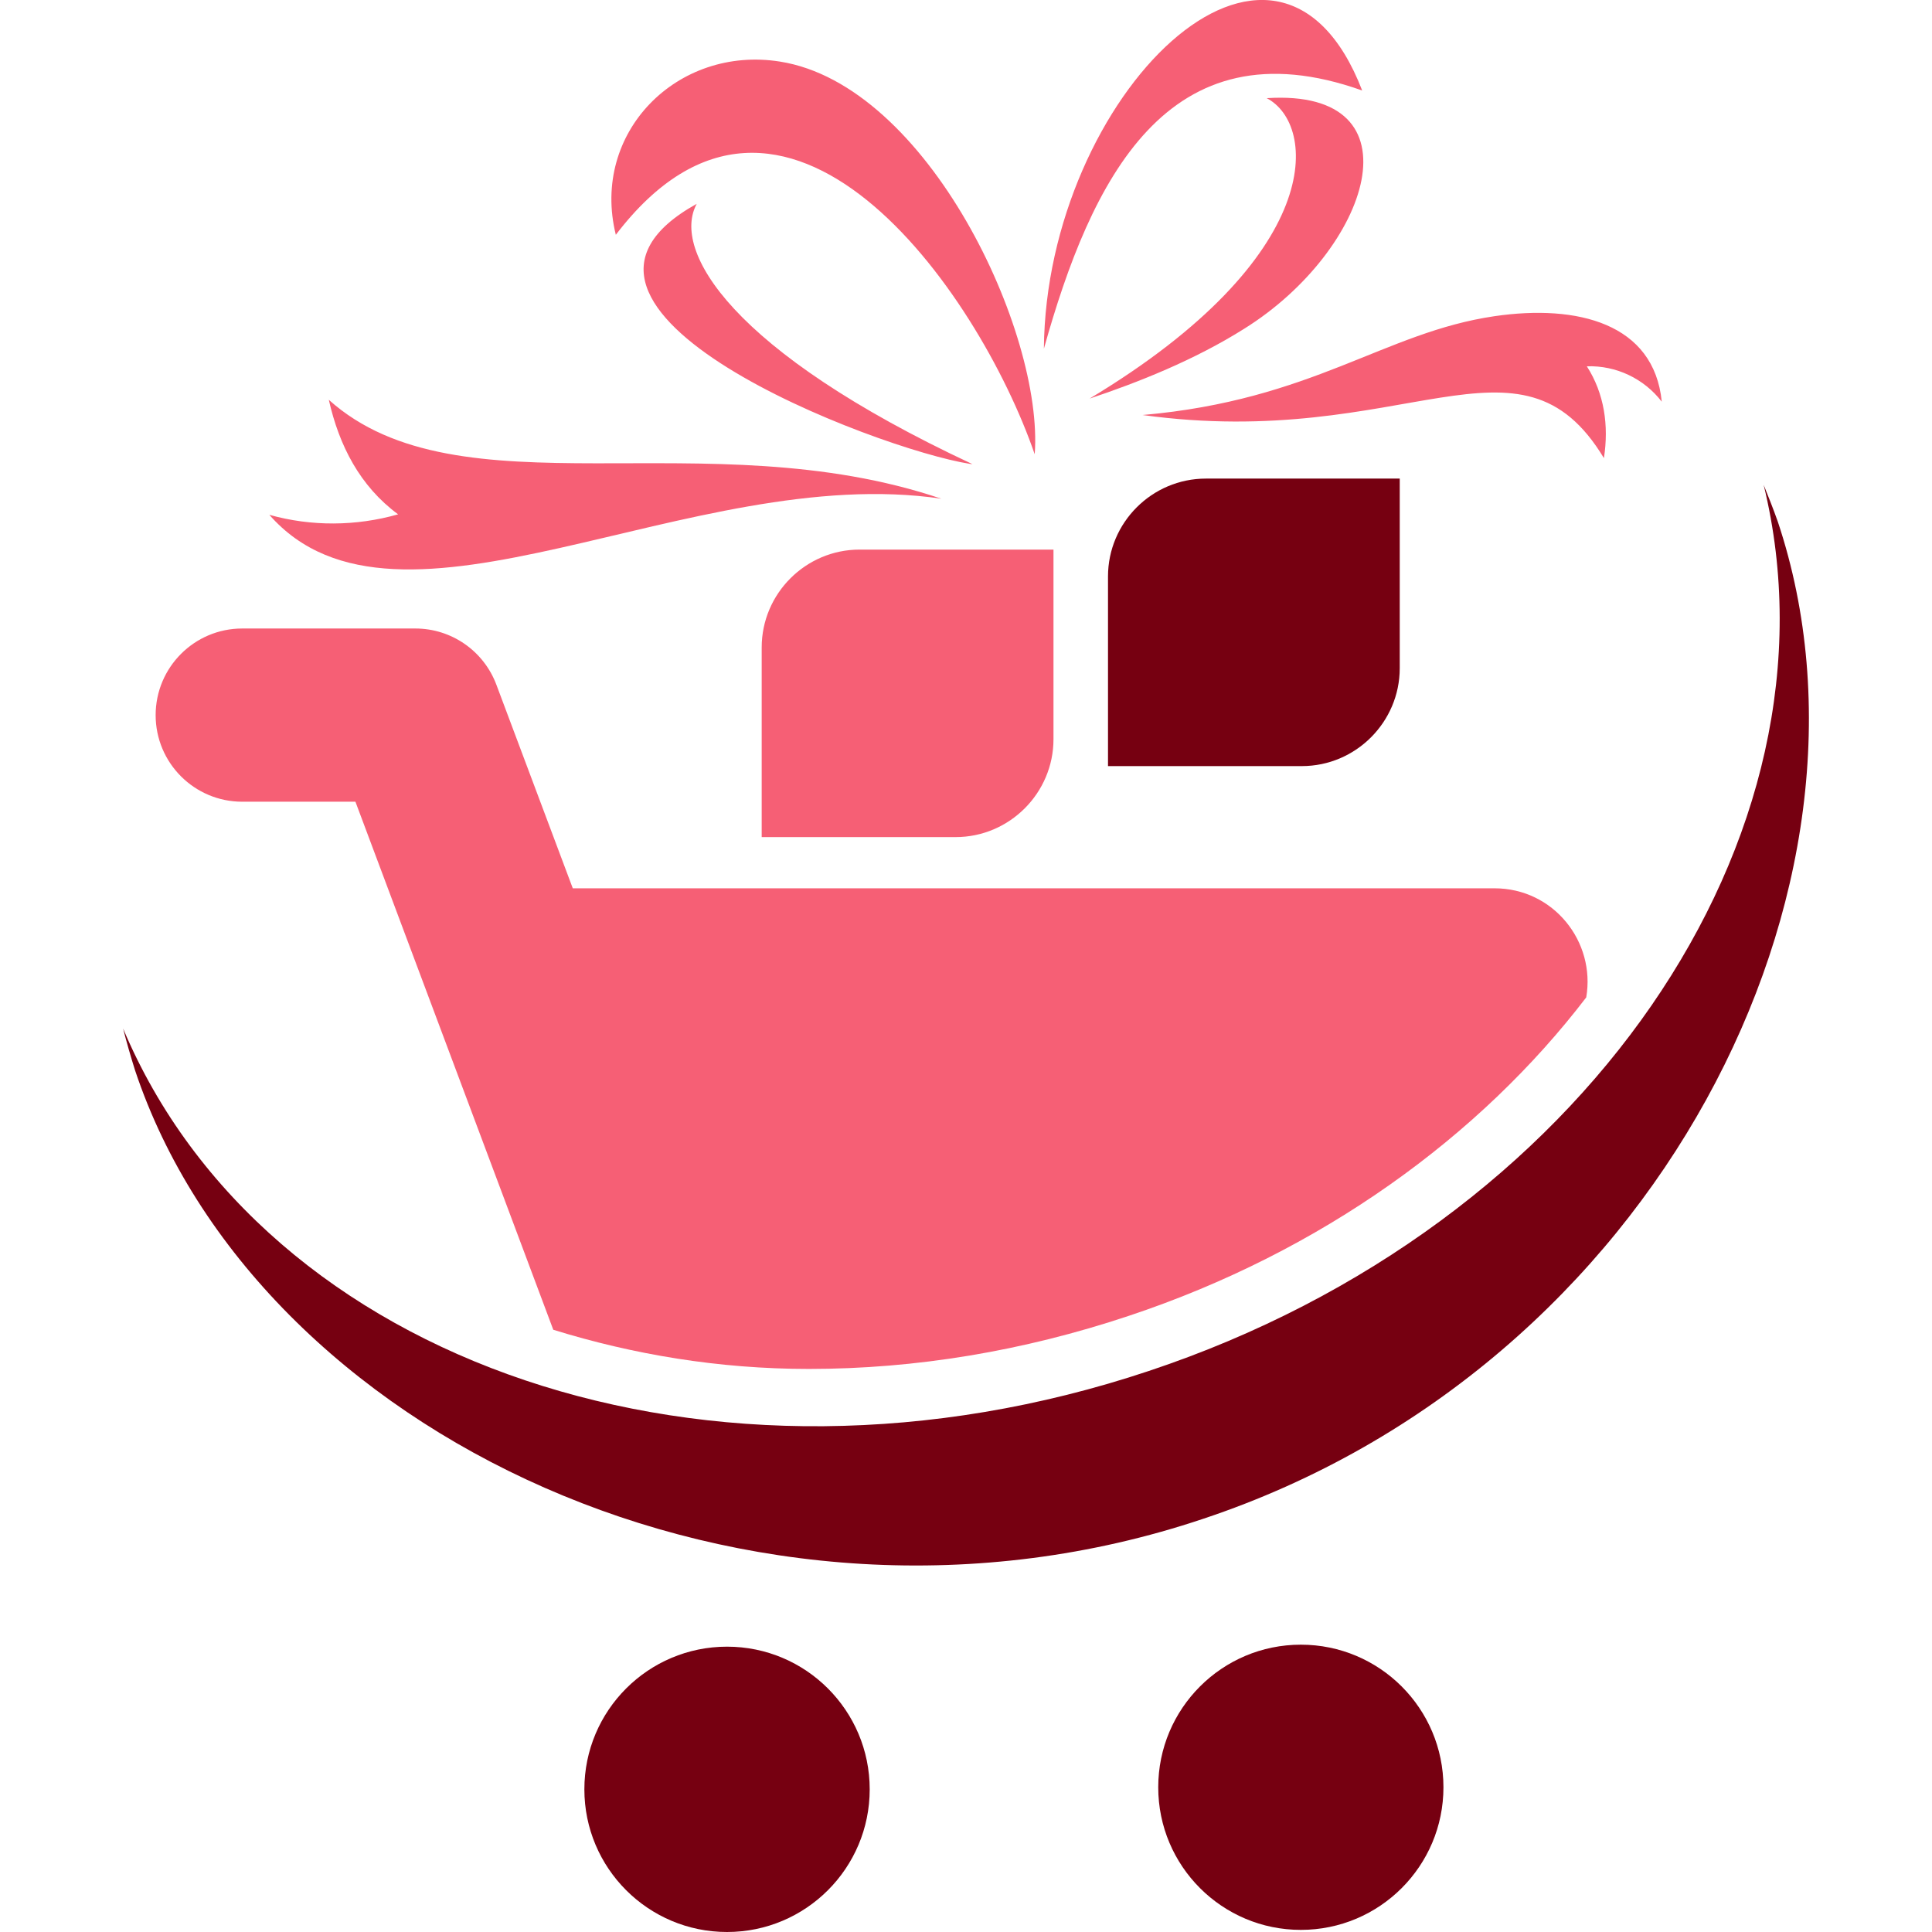
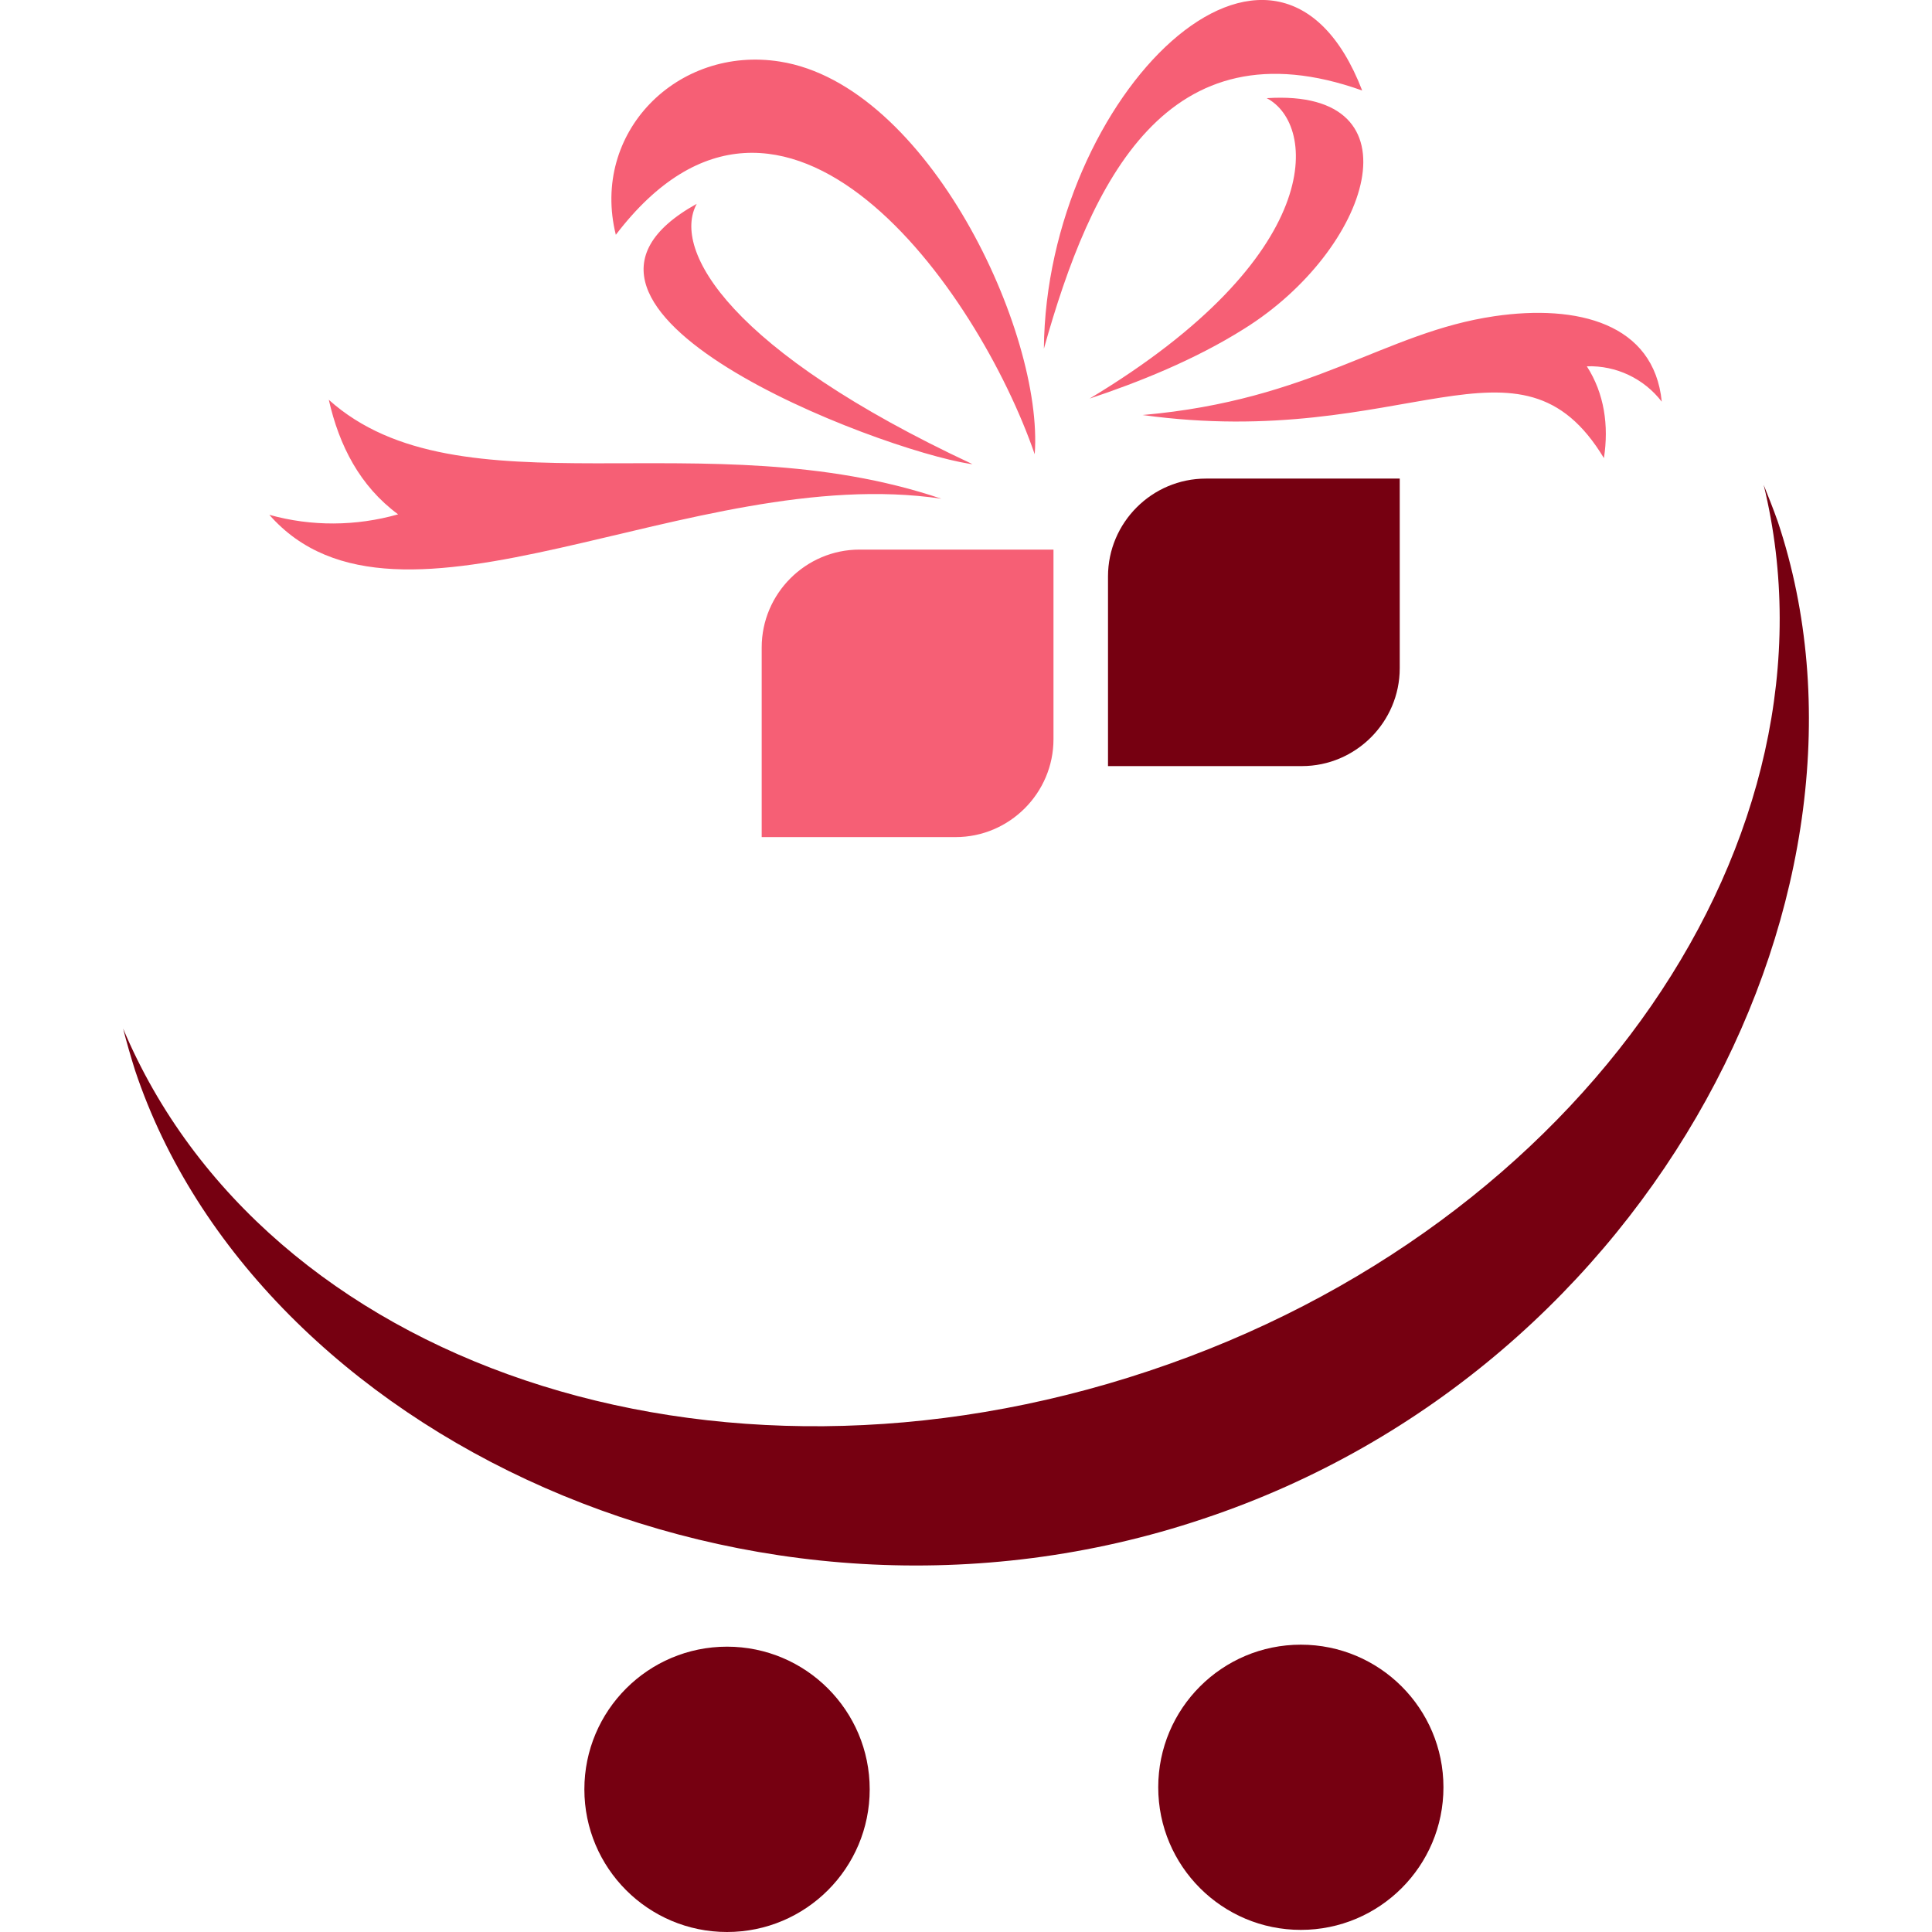
<svg xmlns="http://www.w3.org/2000/svg" version="1.1" id="Calque_1" x="0px" y="0px" width="32px" height="32px" viewBox="0 0 32 32" enable-background="new 0 0 32 32" xml:space="preserve">
  <g>
    <g>
      <g>
        <circle fill="#760011" cx="12.042" cy="29.637" r="2.363" />
      </g>
      <g>
        <circle fill="#760011" cx="21.546" cy="29.603" r="2.362" />
      </g>
      <g>
        <path fill-rule="evenodd" clip-rule="evenodd" fill="#F65F75" d="M14.237,9.103c1.055,0,1.81,0,3.212,0c0,0.064,0,3.207,0,3.141     c0,0.891-0.729,1.621-1.621,1.621c-1.056,0-1.81,0-3.212,0c0-0.065,0-3.207,0-3.141C12.616,9.831,13.345,9.103,14.237,9.103     L14.237,9.103z" />
      </g>
      <path fill="#760011" d="M19.932,25.155c-7.507,2.521-15.689-1.413-17.695-7.427c-0.072-0.228-0.141-0.469-0.198-0.692    c2.339,5.555,9.749,8.089,16.988,5.672c7.204-2.396,11.604-8.853,10.185-14.677c0.08,0.2,0.16,0.399,0.235,0.612    C31.453,14.657,27.448,22.65,19.932,25.155z" />
-       <path fill="#F65F75" d="M4.012,13.279h1.875l3.277,8.746c1.314,0.407,2.732,0.649,4.234,0.649c1.77,0,3.551-0.296,5.297-0.879    c3.196-1.063,5.822-2.979,7.578-5.275c0.158-0.922-0.541-1.807-1.52-1.807H9.487l-1.265-3.371    c-0.21-0.561-0.744-0.932-1.343-0.932H4.012c-0.792,0-1.434,0.643-1.434,1.435S3.22,13.279,4.012,13.279z" />
      <g>
        <path fill-rule="evenodd" clip-rule="evenodd" fill="#760011" d="M19.973,7.927c1.055,0,1.81,0,3.211,0c0,0.065,0,3.206,0,3.141     c0,0.891-0.729,1.621-1.621,1.621c-1.055,0-1.81,0-3.211,0c0-0.065,0-3.206,0-3.141C18.352,8.655,19.081,7.927,19.973,7.927     L19.973,7.927z" />
      </g>
    </g>
    <g>
      <path fill-rule="evenodd" clip-rule="evenodd" fill="#F65F75" d="M16.106,7.687c-0.013,0-0.028-0.002-0.042-0.004    c-1.537-0.242-7.657-2.57-4.524-4.307C11.12,4.149,12.1,5.815,16.106,7.687L16.106,7.687z M5.446,6.622    c2.163,1.939,6.242,0.32,10.145,1.638c-4.141-0.613-8.995,2.7-11.13,0.267c0.696,0.195,1.436,0.19,2.133-0.008    C5.961,8.052,5.618,7.382,5.446,6.622L5.446,6.622z M17.138,7.524c-0.94-2.729-4.157-7.281-6.938-3.635    c-0.42-1.695,1.021-3.139,2.718-2.869C15.37,1.407,17.29,5.51,17.138,7.524L17.138,7.524z M17.29,5.776    c0.035-4.189,3.848-7.969,5.272-4.277C19.329,0.347,18.067,2.999,17.29,5.776L17.29,5.776z M20.981,1.626    c2.59-0.168,1.719,2.514-0.373,3.819c-0.823,0.519-1.763,0.891-2.561,1.157C21.971,4.243,21.817,2.062,20.981,1.626L20.981,1.626z     M18.925,6.874c2.828-0.248,3.999-1.369,5.829-1.637c1.376-0.201,2.642,0.121,2.77,1.416c-0.295-0.383-0.756-0.602-1.241-0.586    c0.29,0.451,0.366,0.981,0.283,1.521C25.167,5.271,23.278,7.474,18.925,6.874L18.925,6.874z" />
    </g>
  </g>
</svg>